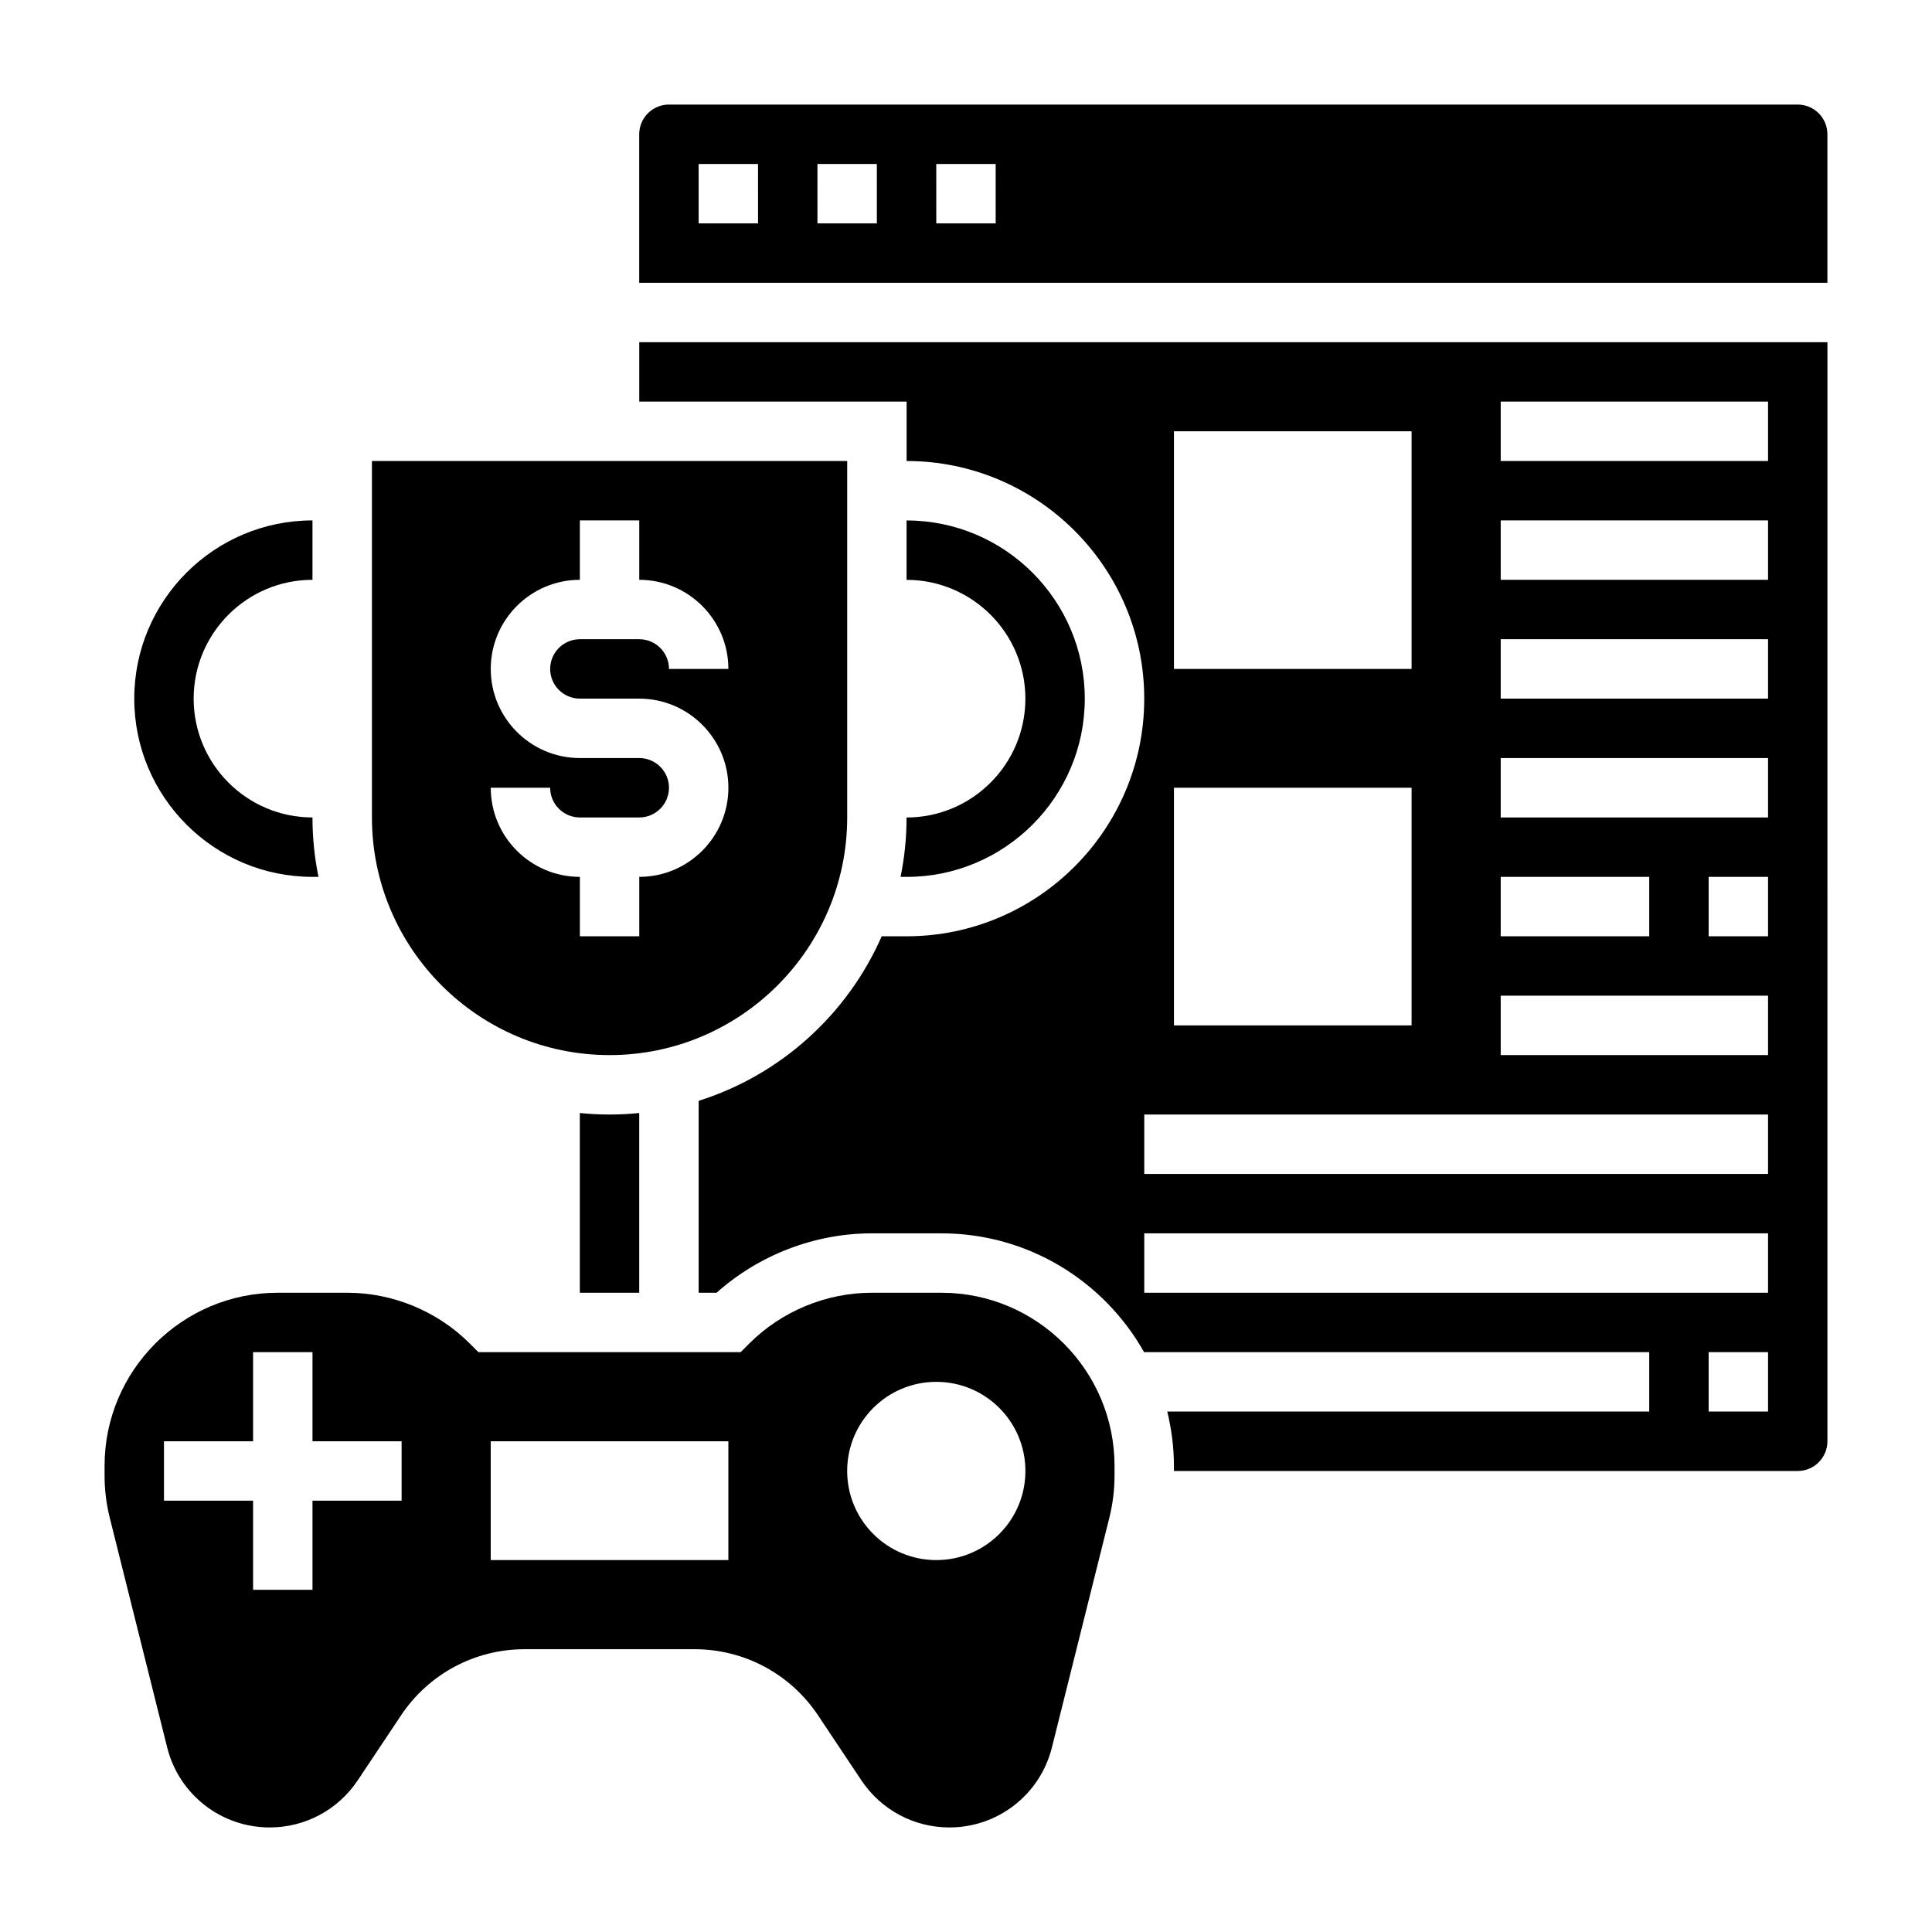
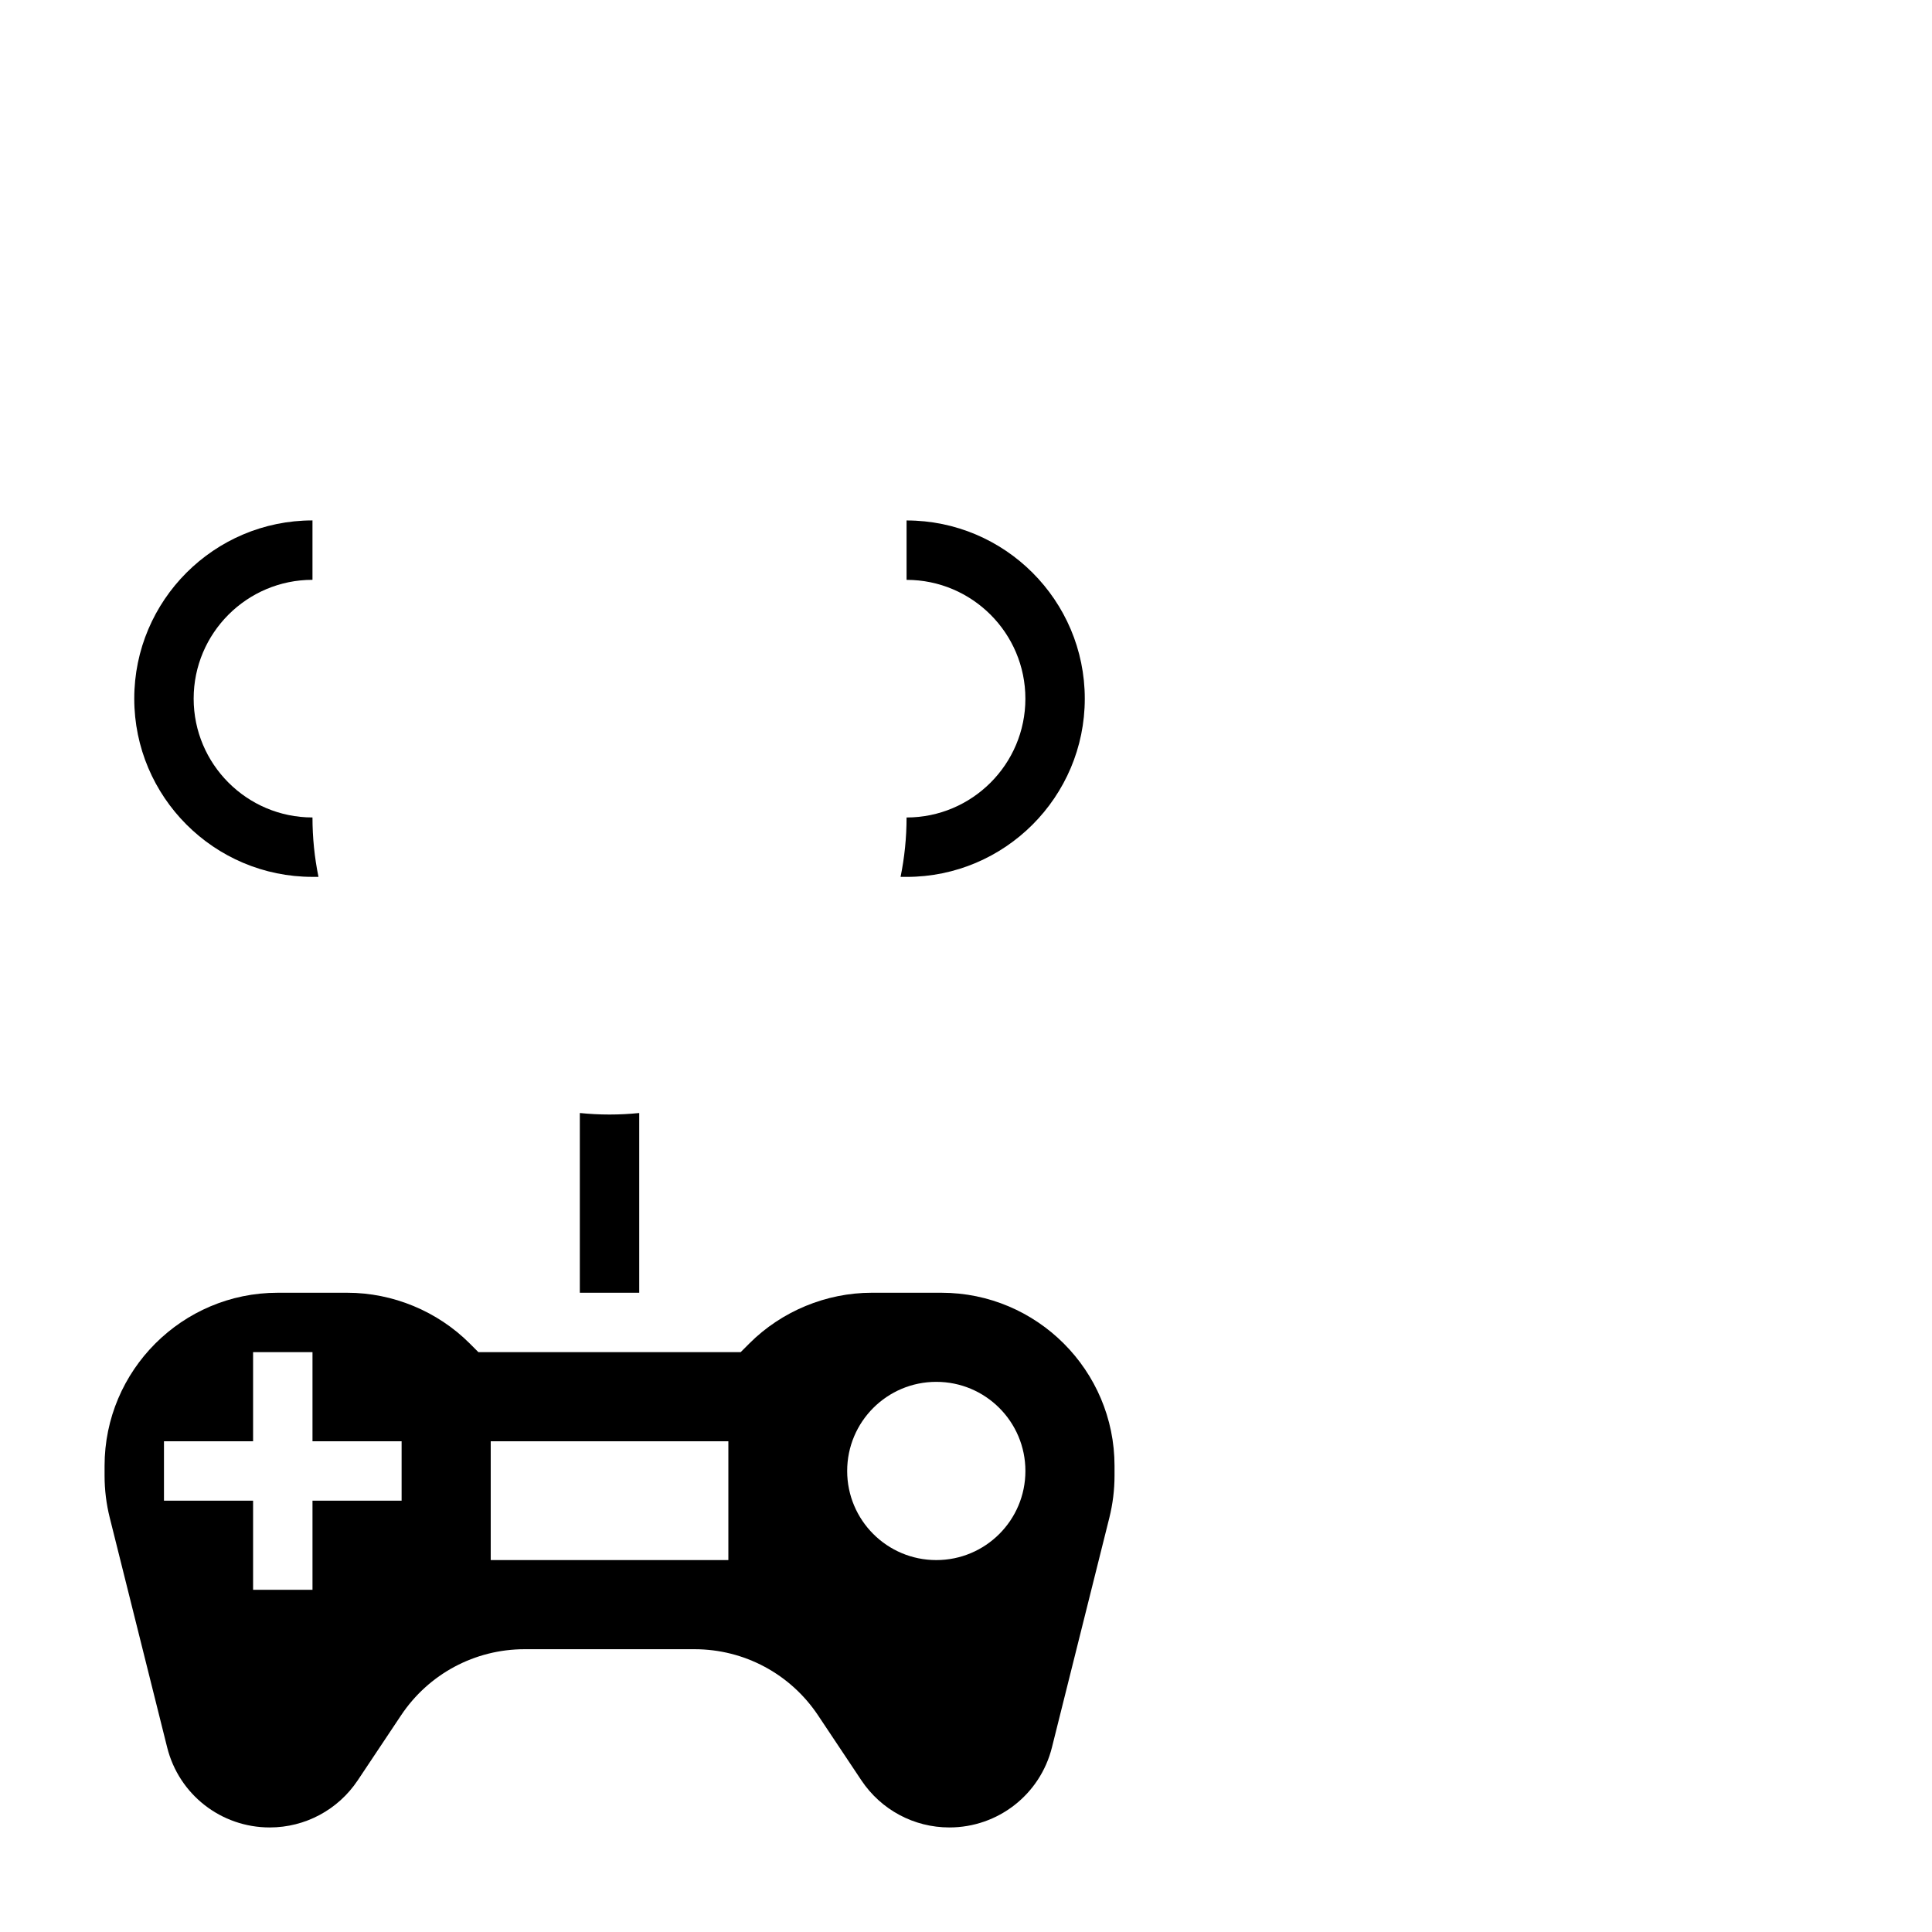
<svg xmlns="http://www.w3.org/2000/svg" fill="#000000" width="800px" height="800px" version="1.1" viewBox="144 144 512 512">
  <g>
    <path d="m226.81 376.38h1.59c-1.039-5.086-1.59-10.352-1.59-15.746-17.367 0-31.488-14.121-31.488-31.488 0-17.367 14.121-31.488 31.488-31.488v-15.742c-26.047 0-47.23 21.184-47.23 47.23 0 26.051 21.184 47.234 47.23 47.234z" />
-     <path d="m313.41 250.43h70.848v15.742c34.723 0 62.977 28.254 62.977 62.977 0 34.723-28.254 62.977-62.977 62.977h-6.598c-9.07 20.672-26.758 36.746-48.508 43.602v50.863h4.746c11.234-10.035 26.039-15.742 41.141-15.742h18.453c23.074 0 43.195 12.762 53.75 31.574v-0.086h133.82v15.742h-127.72c1.109 4.629 1.762 9.43 1.762 14.391v1.355h165.31c4.344 0 7.871-3.527 7.871-7.871l0.004-291.27h-314.88zm299.14 267.65h-15.742v-15.742h15.742zm0-31.488h-165.31v-15.742h165.31zm0-31.488h-165.31v-15.742h165.31zm0-62.977h-15.742v-15.742h15.742zm-70.848-141.7h70.848v15.742h-70.848zm0 31.488h70.848v15.742h-70.848zm0 31.488h70.848v15.742h-70.848zm0 31.488h70.848v15.742h-70.848zm0 31.488h39.359v15.742h-39.359zm0 31.488h70.848v15.742h-70.848zm-86.594-149.57h62.977v62.977h-62.977zm0 94.465h62.977v62.977h-62.977z" />
    <path d="m297.66 438.96v47.633h15.742v-47.633c-2.59 0.262-5.211 0.402-7.871 0.402s-5.281-0.141-7.871-0.402z" />
    <path d="m393.48 486.59h-18.453c-12.074 0-23.898 4.894-32.441 13.438l-2.305 2.309h-69.496l-2.305-2.305c-8.539-8.543-20.363-13.441-32.441-13.441h-18.449c-25.301 0-45.879 20.578-45.879 45.879v2.606c0 3.754 0.465 7.496 1.371 11.125l15.215 60.867c3.117 12.5 14.293 21.223 27.18 21.223 9.391 0 18.105-4.668 23.316-12.477l11.484-17.223c7.316-10.984 19.559-17.535 32.75-17.535h45.02c13.195 0 25.426 6.551 32.746 17.531l11.484 17.223c5.215 7.809 13.922 12.48 23.312 12.48 12.887 0 24.066-8.723 27.184-21.215l15.215-60.859c0.906-3.644 1.371-7.387 1.371-11.141v-2.606c0-25.301-20.578-45.879-45.879-45.879zm-143.05 55.105h-23.617v23.617h-15.742v-23.617h-23.617v-15.742h23.617v-23.617h15.742v23.617h23.617zm86.594 15.742h-62.977v-31.488h62.977zm55.102 0c-13.043 0-23.617-10.57-23.617-23.617 0-13.043 10.57-23.617 23.617-23.617 13.043 0 23.617 10.57 23.617 23.617 0 13.047-10.57 23.617-23.617 23.617z" />
-     <path d="m620.41 171.71h-299.14c-4.344 0-7.871 3.527-7.871 7.871v39.359h314.88v-39.359c0-4.344-3.527-7.871-7.875-7.871zm-275.52 31.488h-15.742l-0.004-15.746h15.742zm31.488 0h-15.742l-0.004-15.746h15.742zm31.488 0h-15.742l-0.004-15.746h15.742z" />
-     <path d="m305.54 423.61c34.723 0 62.977-28.254 62.977-62.977v-94.461h-125.95v94.465c0 34.723 28.254 62.973 62.977 62.973zm7.871-78.719h-15.742c-13.02 0-23.617-10.598-23.617-23.617 0-13.02 10.598-23.617 23.617-23.617v-15.742h15.742v15.742c13.02 0 23.617 10.598 23.617 23.617h-15.742c0-4.344-3.527-7.871-7.871-7.871h-15.742c-4.344 0-7.871 3.527-7.871 7.871s3.527 7.871 7.871 7.871h15.742c13.02 0 23.617 10.598 23.617 23.617s-10.598 23.617-23.617 23.617v15.742h-15.742v-15.742c-13.02 0-23.617-10.598-23.617-23.617h15.742c0 4.344 3.527 7.871 7.871 7.871h15.742c4.344 0 7.871-3.527 7.871-7.871s-3.527-7.871-7.871-7.871z" />
    <path d="m384.25 360.64c0 5.391-0.551 10.66-1.59 15.742l1.59 0.004c26.047 0 47.23-21.184 47.23-47.23s-21.184-47.23-47.23-47.23v15.742c17.367 0 31.488 14.121 31.488 31.488 0 17.363-14.121 31.484-31.488 31.484z" />
  </g>
</svg>